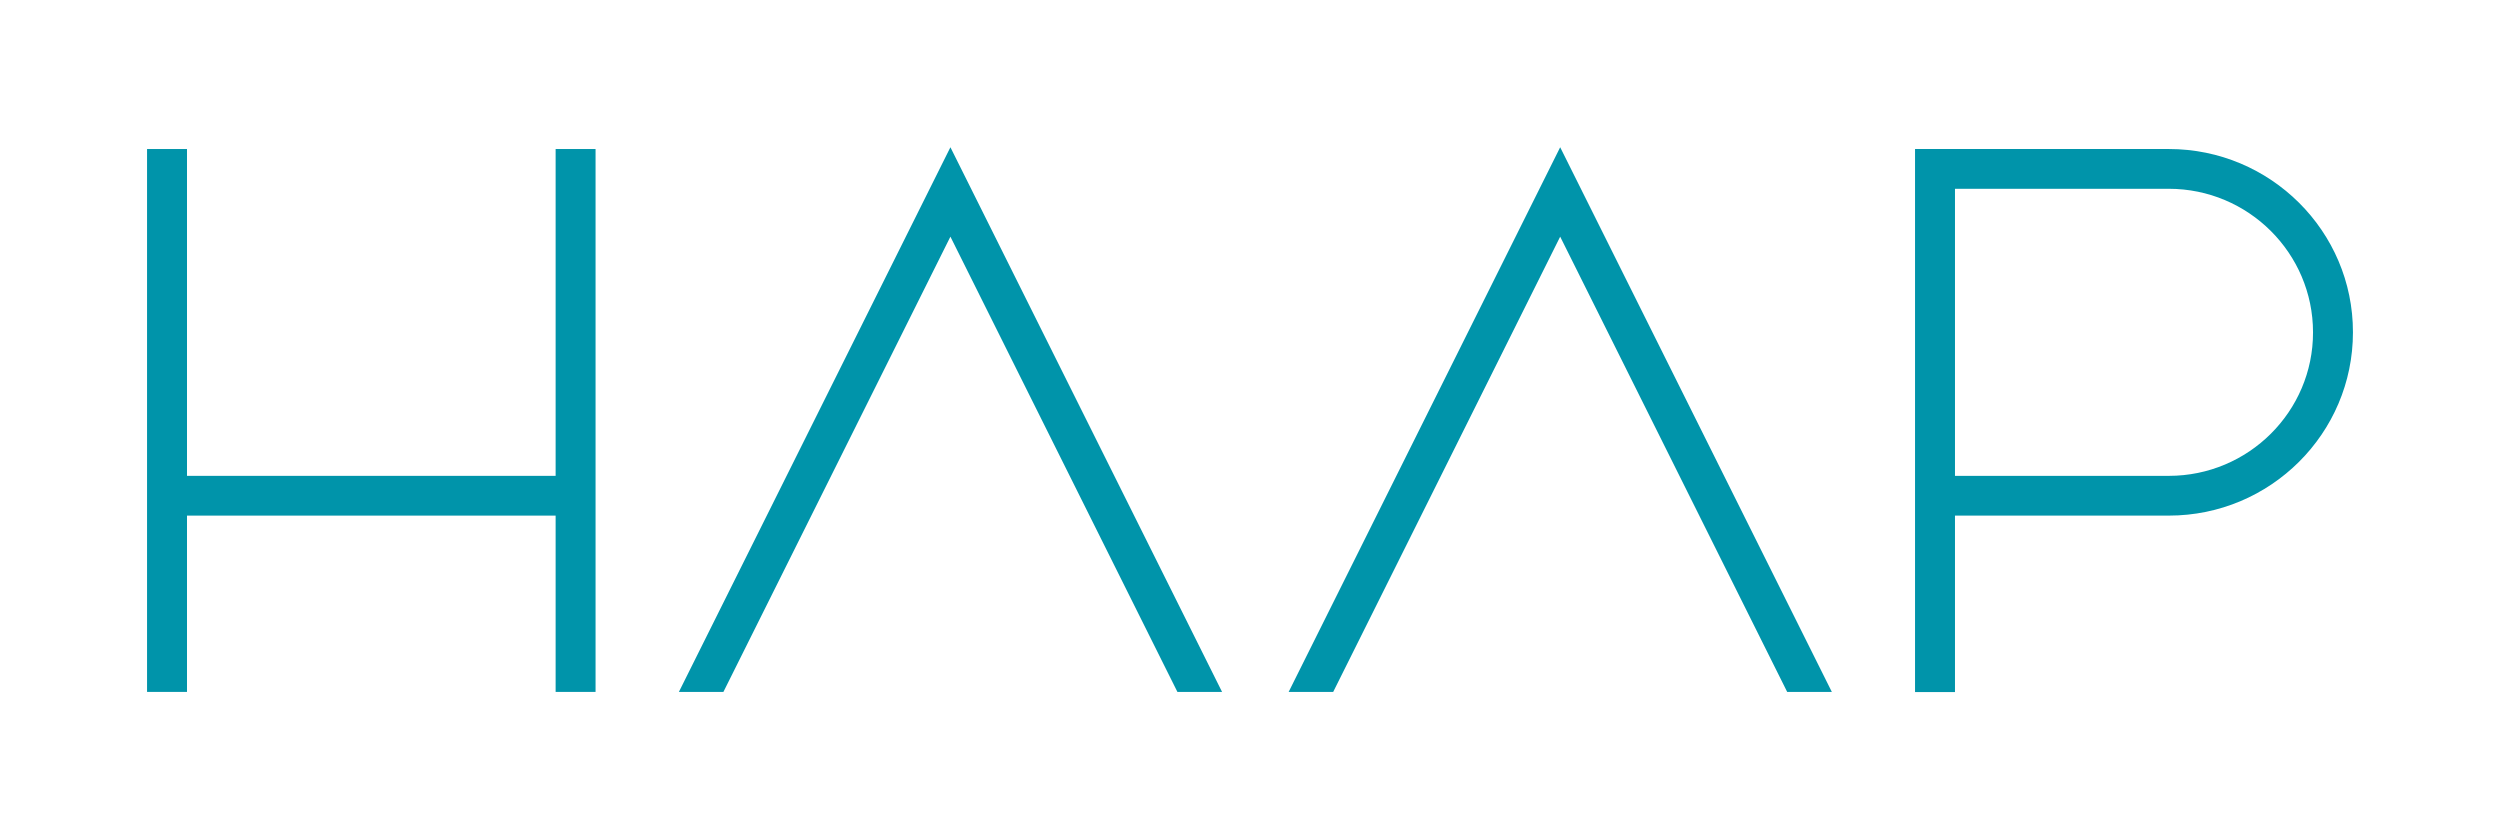
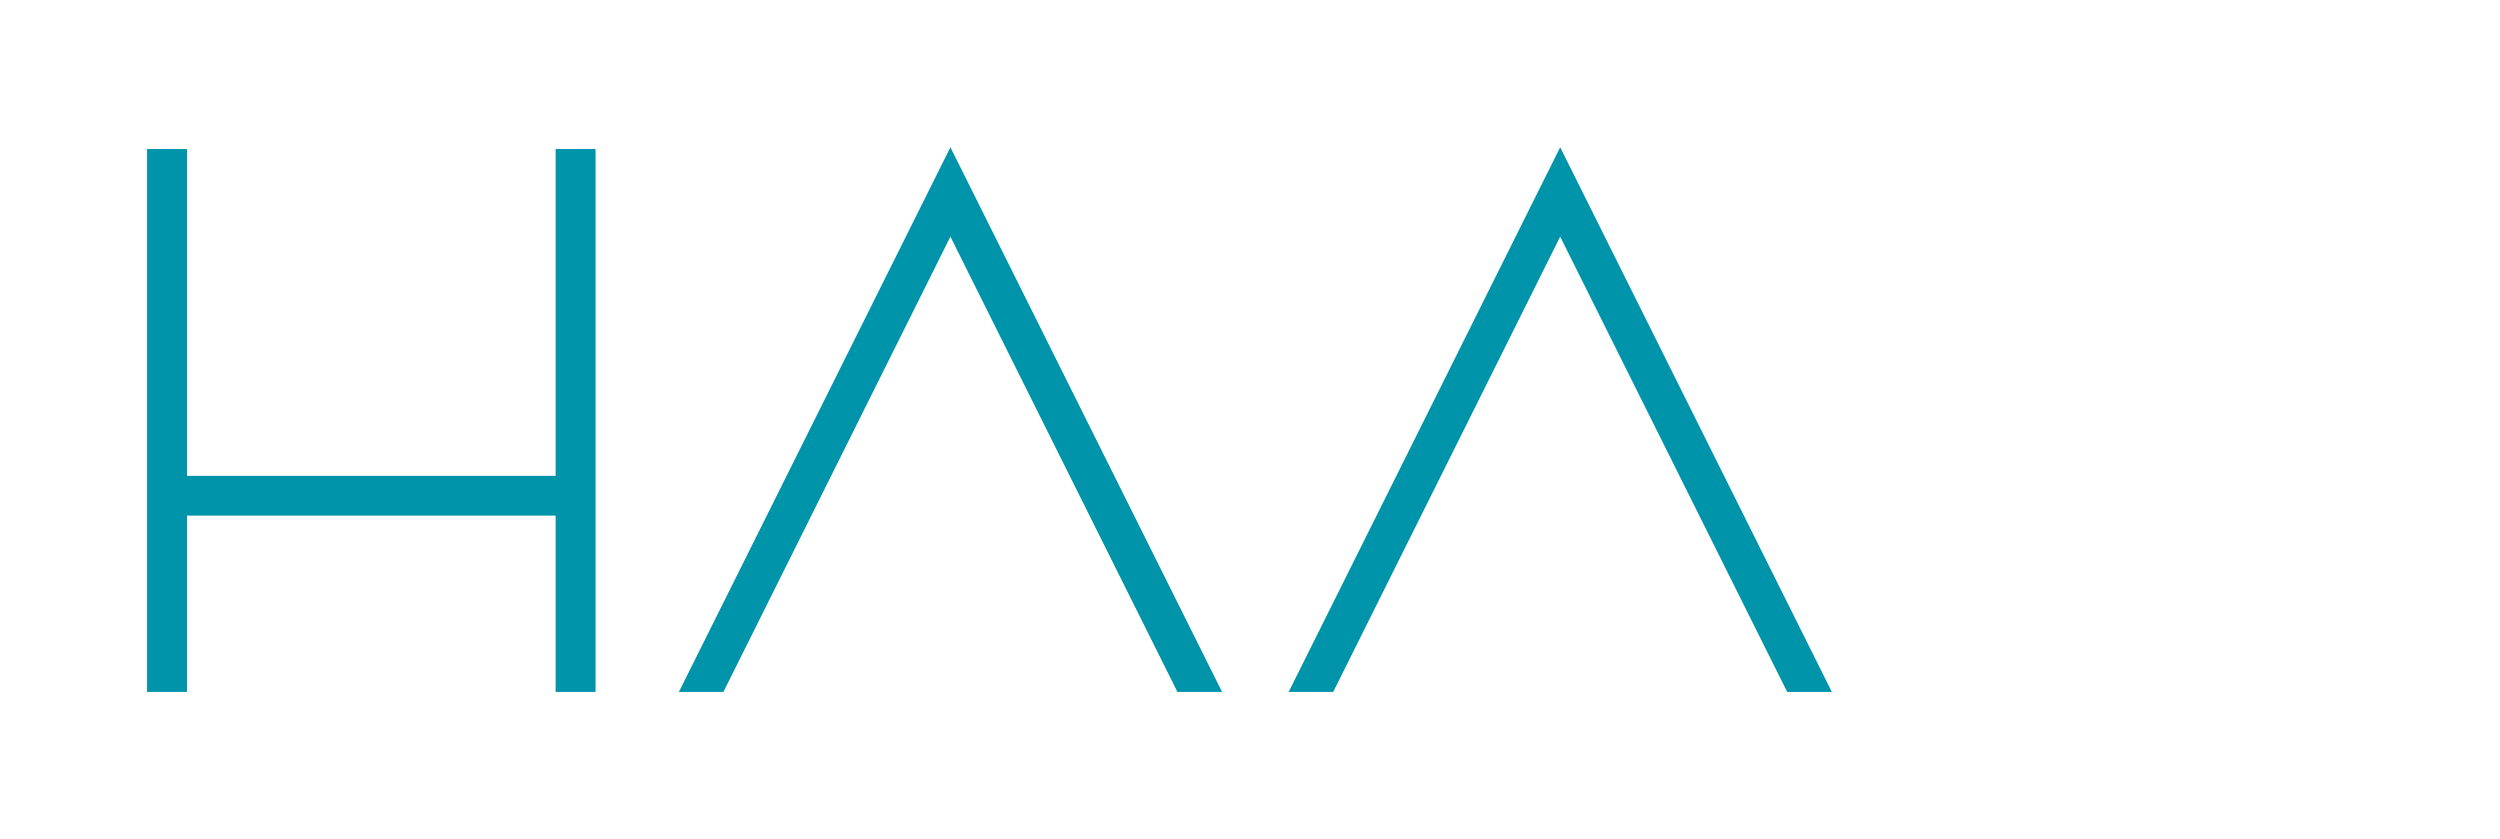
<svg xmlns="http://www.w3.org/2000/svg" width="140" height="47" viewBox="0 0 140 47" fill="none">
  <path d="M31.115 8.345V26.648H10.472V8.345H8.235V38.747H10.472V28.874H31.115V38.747H33.351V8.345H31.115Z" fill="#0094AA" />
-   <path d="M121.454 26.648H109.479V10.572H121.454C125.906 10.572 129.529 14.178 129.529 18.61C129.536 23.041 125.913 26.648 121.454 26.648ZM121.454 8.345H107.242V38.754H109.479V28.874H121.454C127.142 28.874 131.765 24.272 131.765 18.61C131.772 12.947 127.142 8.345 121.454 8.345Z" fill="#0094AA" />
  <path d="M38.018 38.747H40.511L53.223 13.253L65.935 38.747H68.436L53.223 8.246L38.018 38.747Z" fill="#0094AA" />
  <path d="M87.37 8.246L72.165 38.747H74.659L87.37 13.253L100.082 38.747H102.583L87.37 8.246Z" fill="#0094AA" />
</svg>